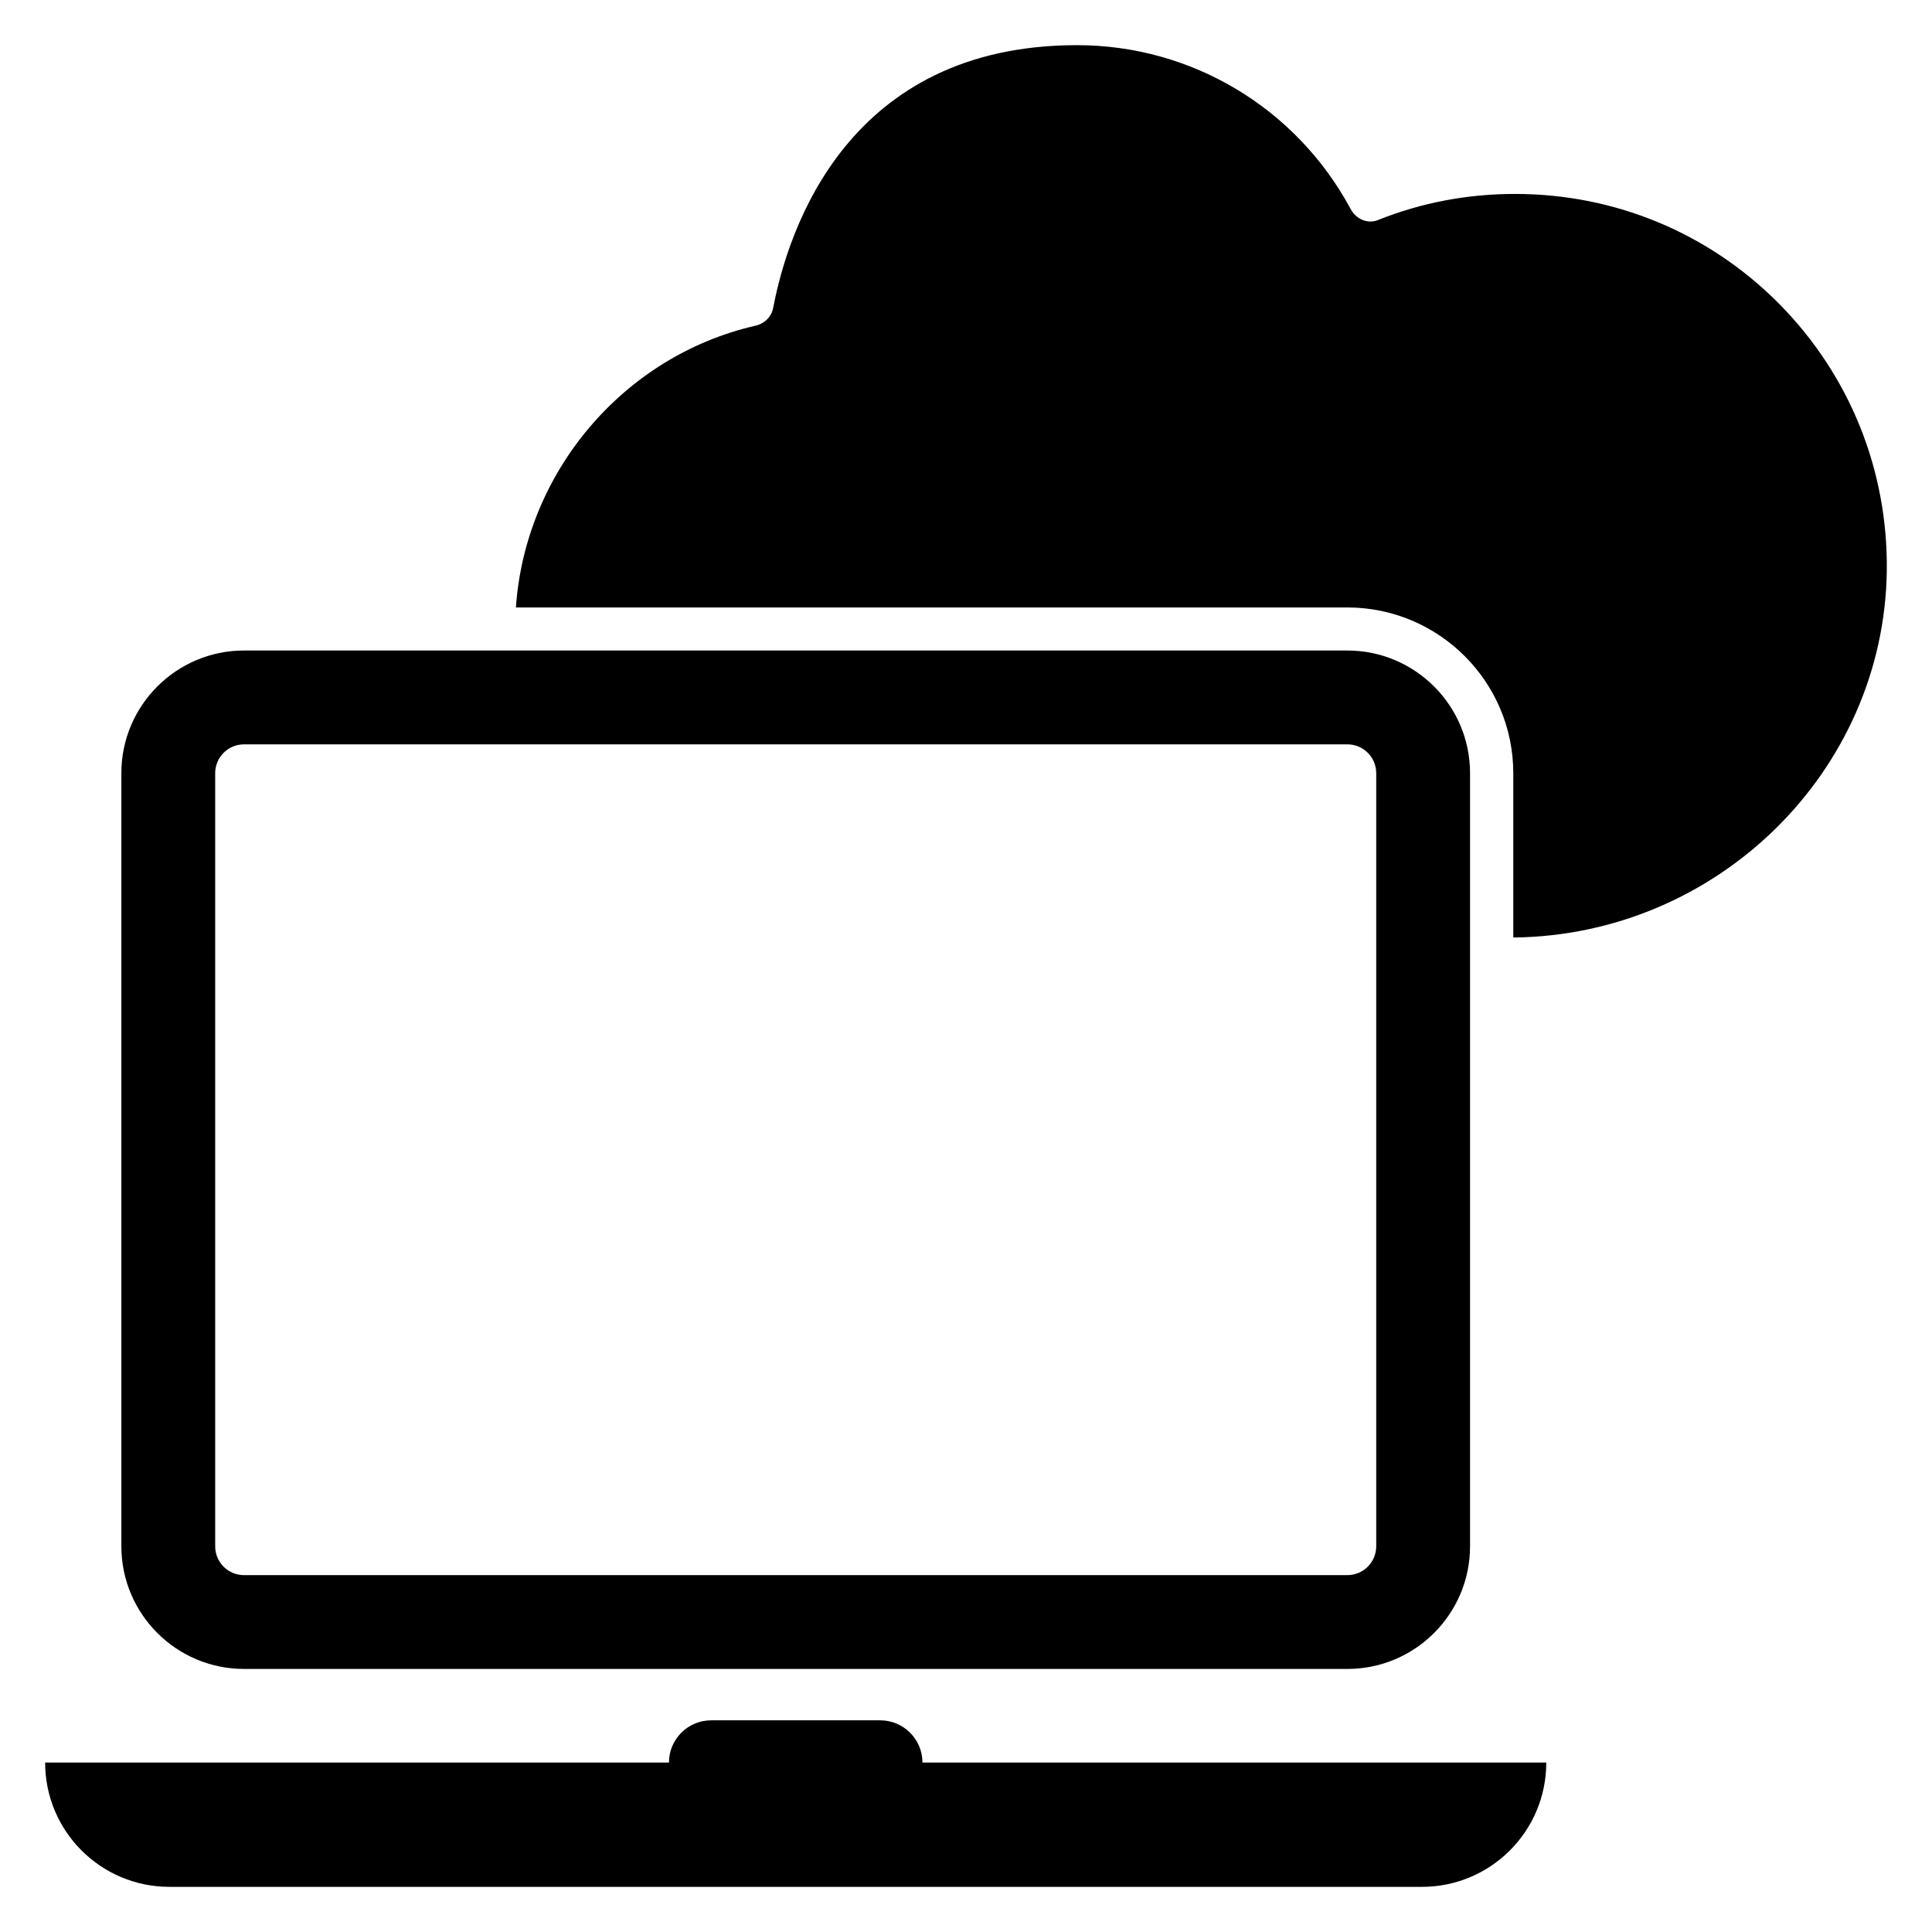
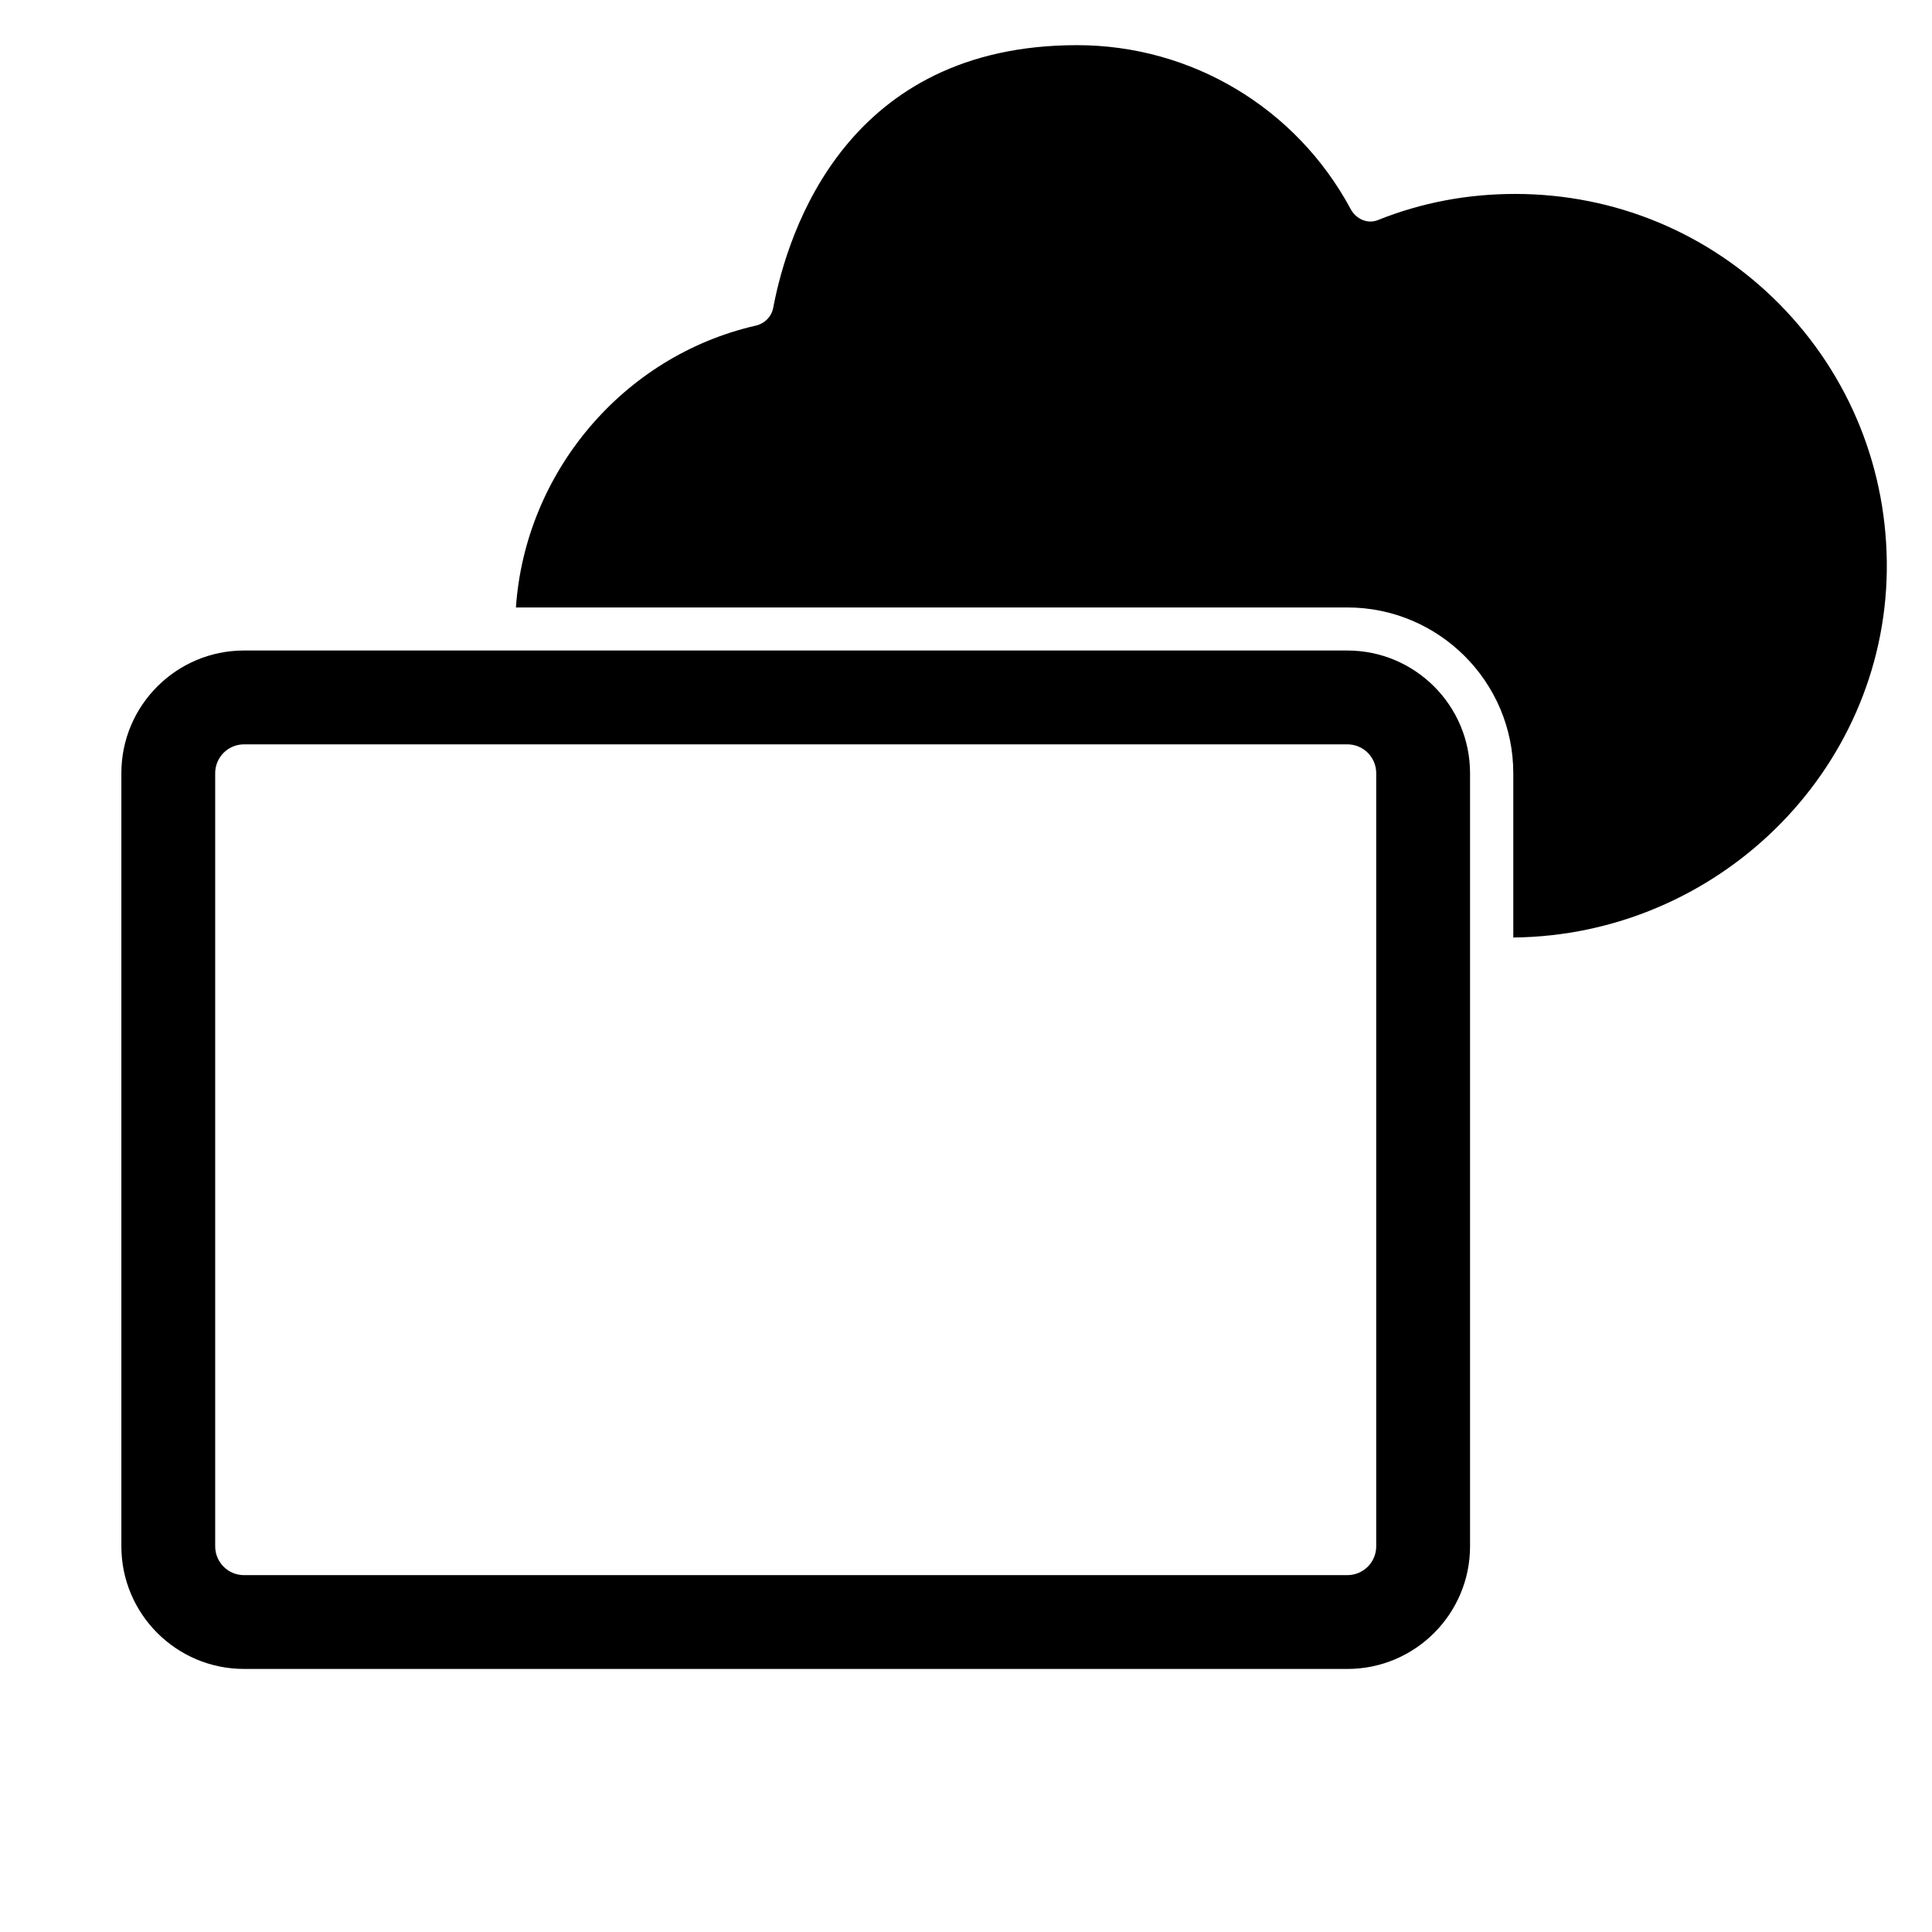
<svg xmlns="http://www.w3.org/2000/svg" fill="#000000" width="800px" height="800px" version="1.1" viewBox="144 144 512 512">
  <g>
-     <path d="m388.46 611.1c0-6.184-5.012-11.195-11.195-11.195h-44.789c-6.184 0-11.195 5.012-11.195 11.195h-165.32c0 18.188 14.746 32.934 32.934 32.934h331.95c18.188 0 32.934-14.746 32.934-32.934z" />
    <path d="m501.07 316.39h-292.4c-17.902 0-32.508 14.547-32.508 32.508v204.88c0 17.965 14.605 32.508 32.508 32.508l292.4 0.004c17.902 0 32.508-14.547 32.508-32.508v-204.88c0-17.965-14.605-32.508-32.508-32.508zm7.644 237.39c0 4.227-3.418 7.644-7.644 7.644l-292.4 0.004c-4.227 0-7.644-3.418-7.644-7.644v-204.88c0-4.227 3.418-7.644 7.644-7.644h292.4c4.227 0 7.644 3.418 7.644 7.644z" />
    <path d="m615.66 224.68c-18.684-18.914-43.621-29.285-70.16-29.285-12.582 0-24.785 2.289-36.375 6.941-2.668 1.066-5.797-0.23-7.246-3.051-14.41-26.691-42.094-43.316-72.445-43.316-60.703 0-76.562 48.73-80.531 69.625-0.457 2.363-2.289 4.195-4.727 4.727-35.156 8.082-61.008 38.969-63.449 74.66h220.31c24.25 0 44 19.676 44 43.926v43.543c53.992-0.535 98.297-43.926 98.984-97.23 0.309-26.535-9.758-51.625-28.363-70.539z" />
  </g>
</svg>